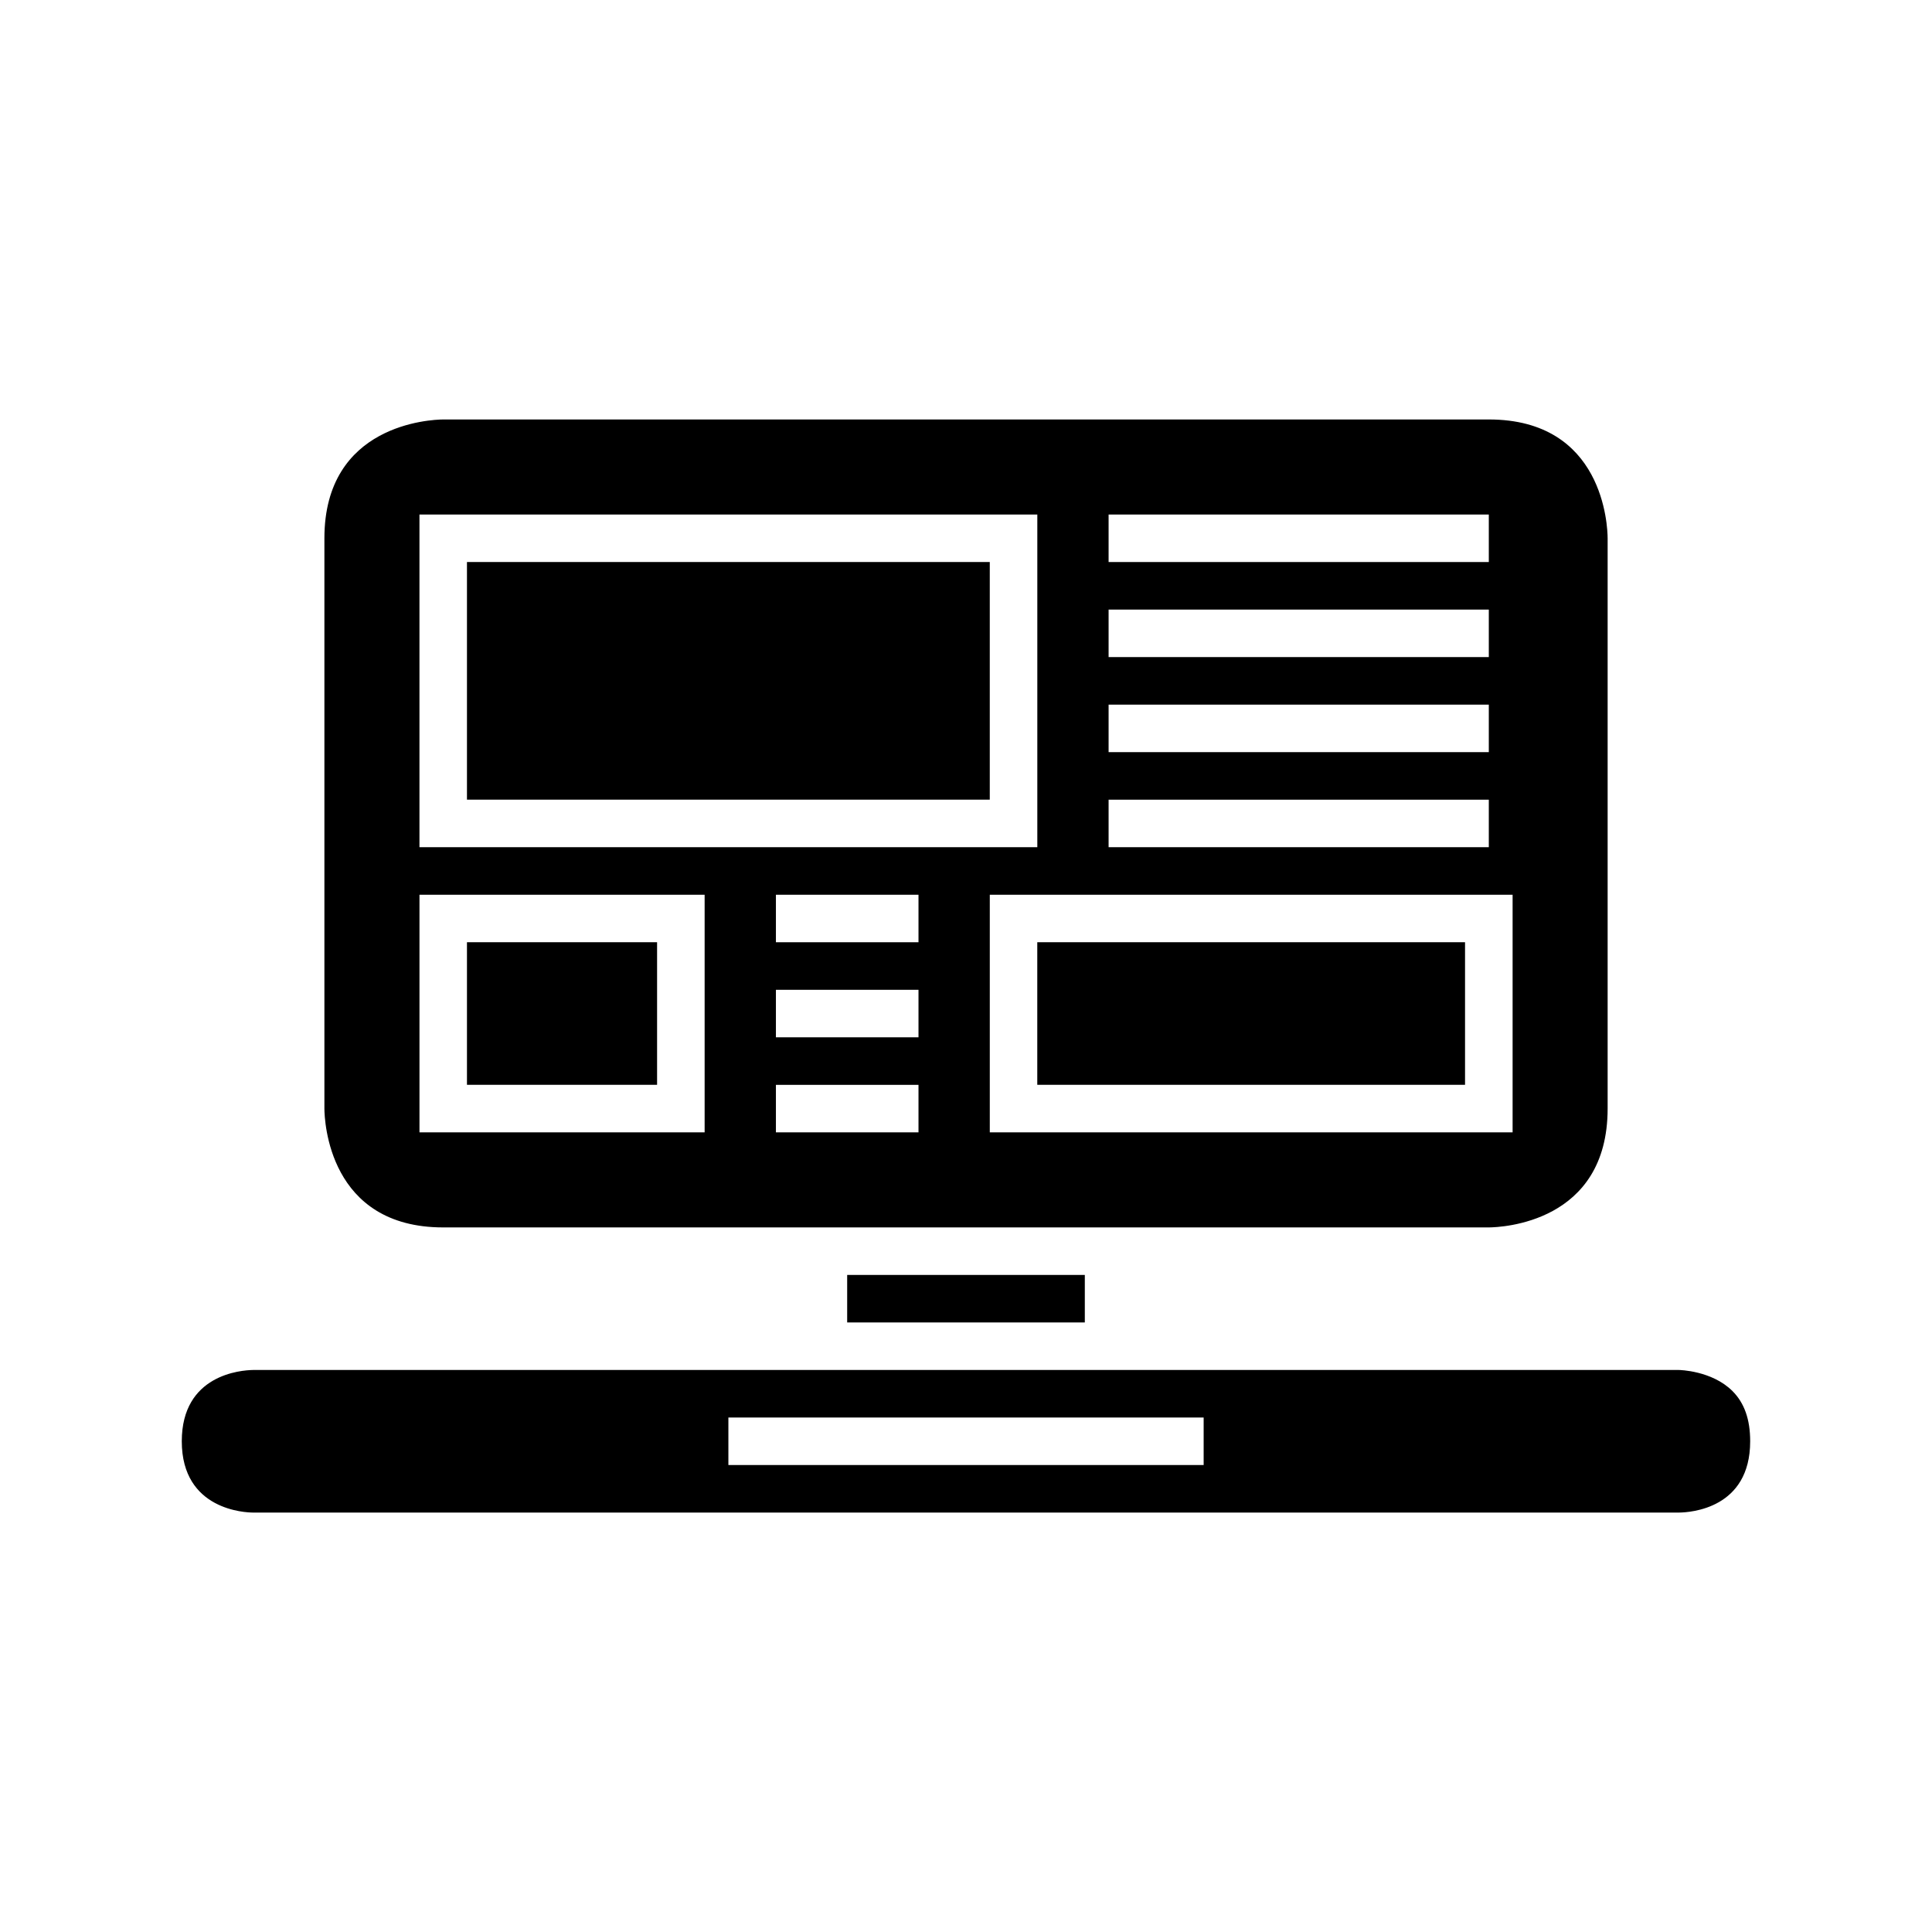
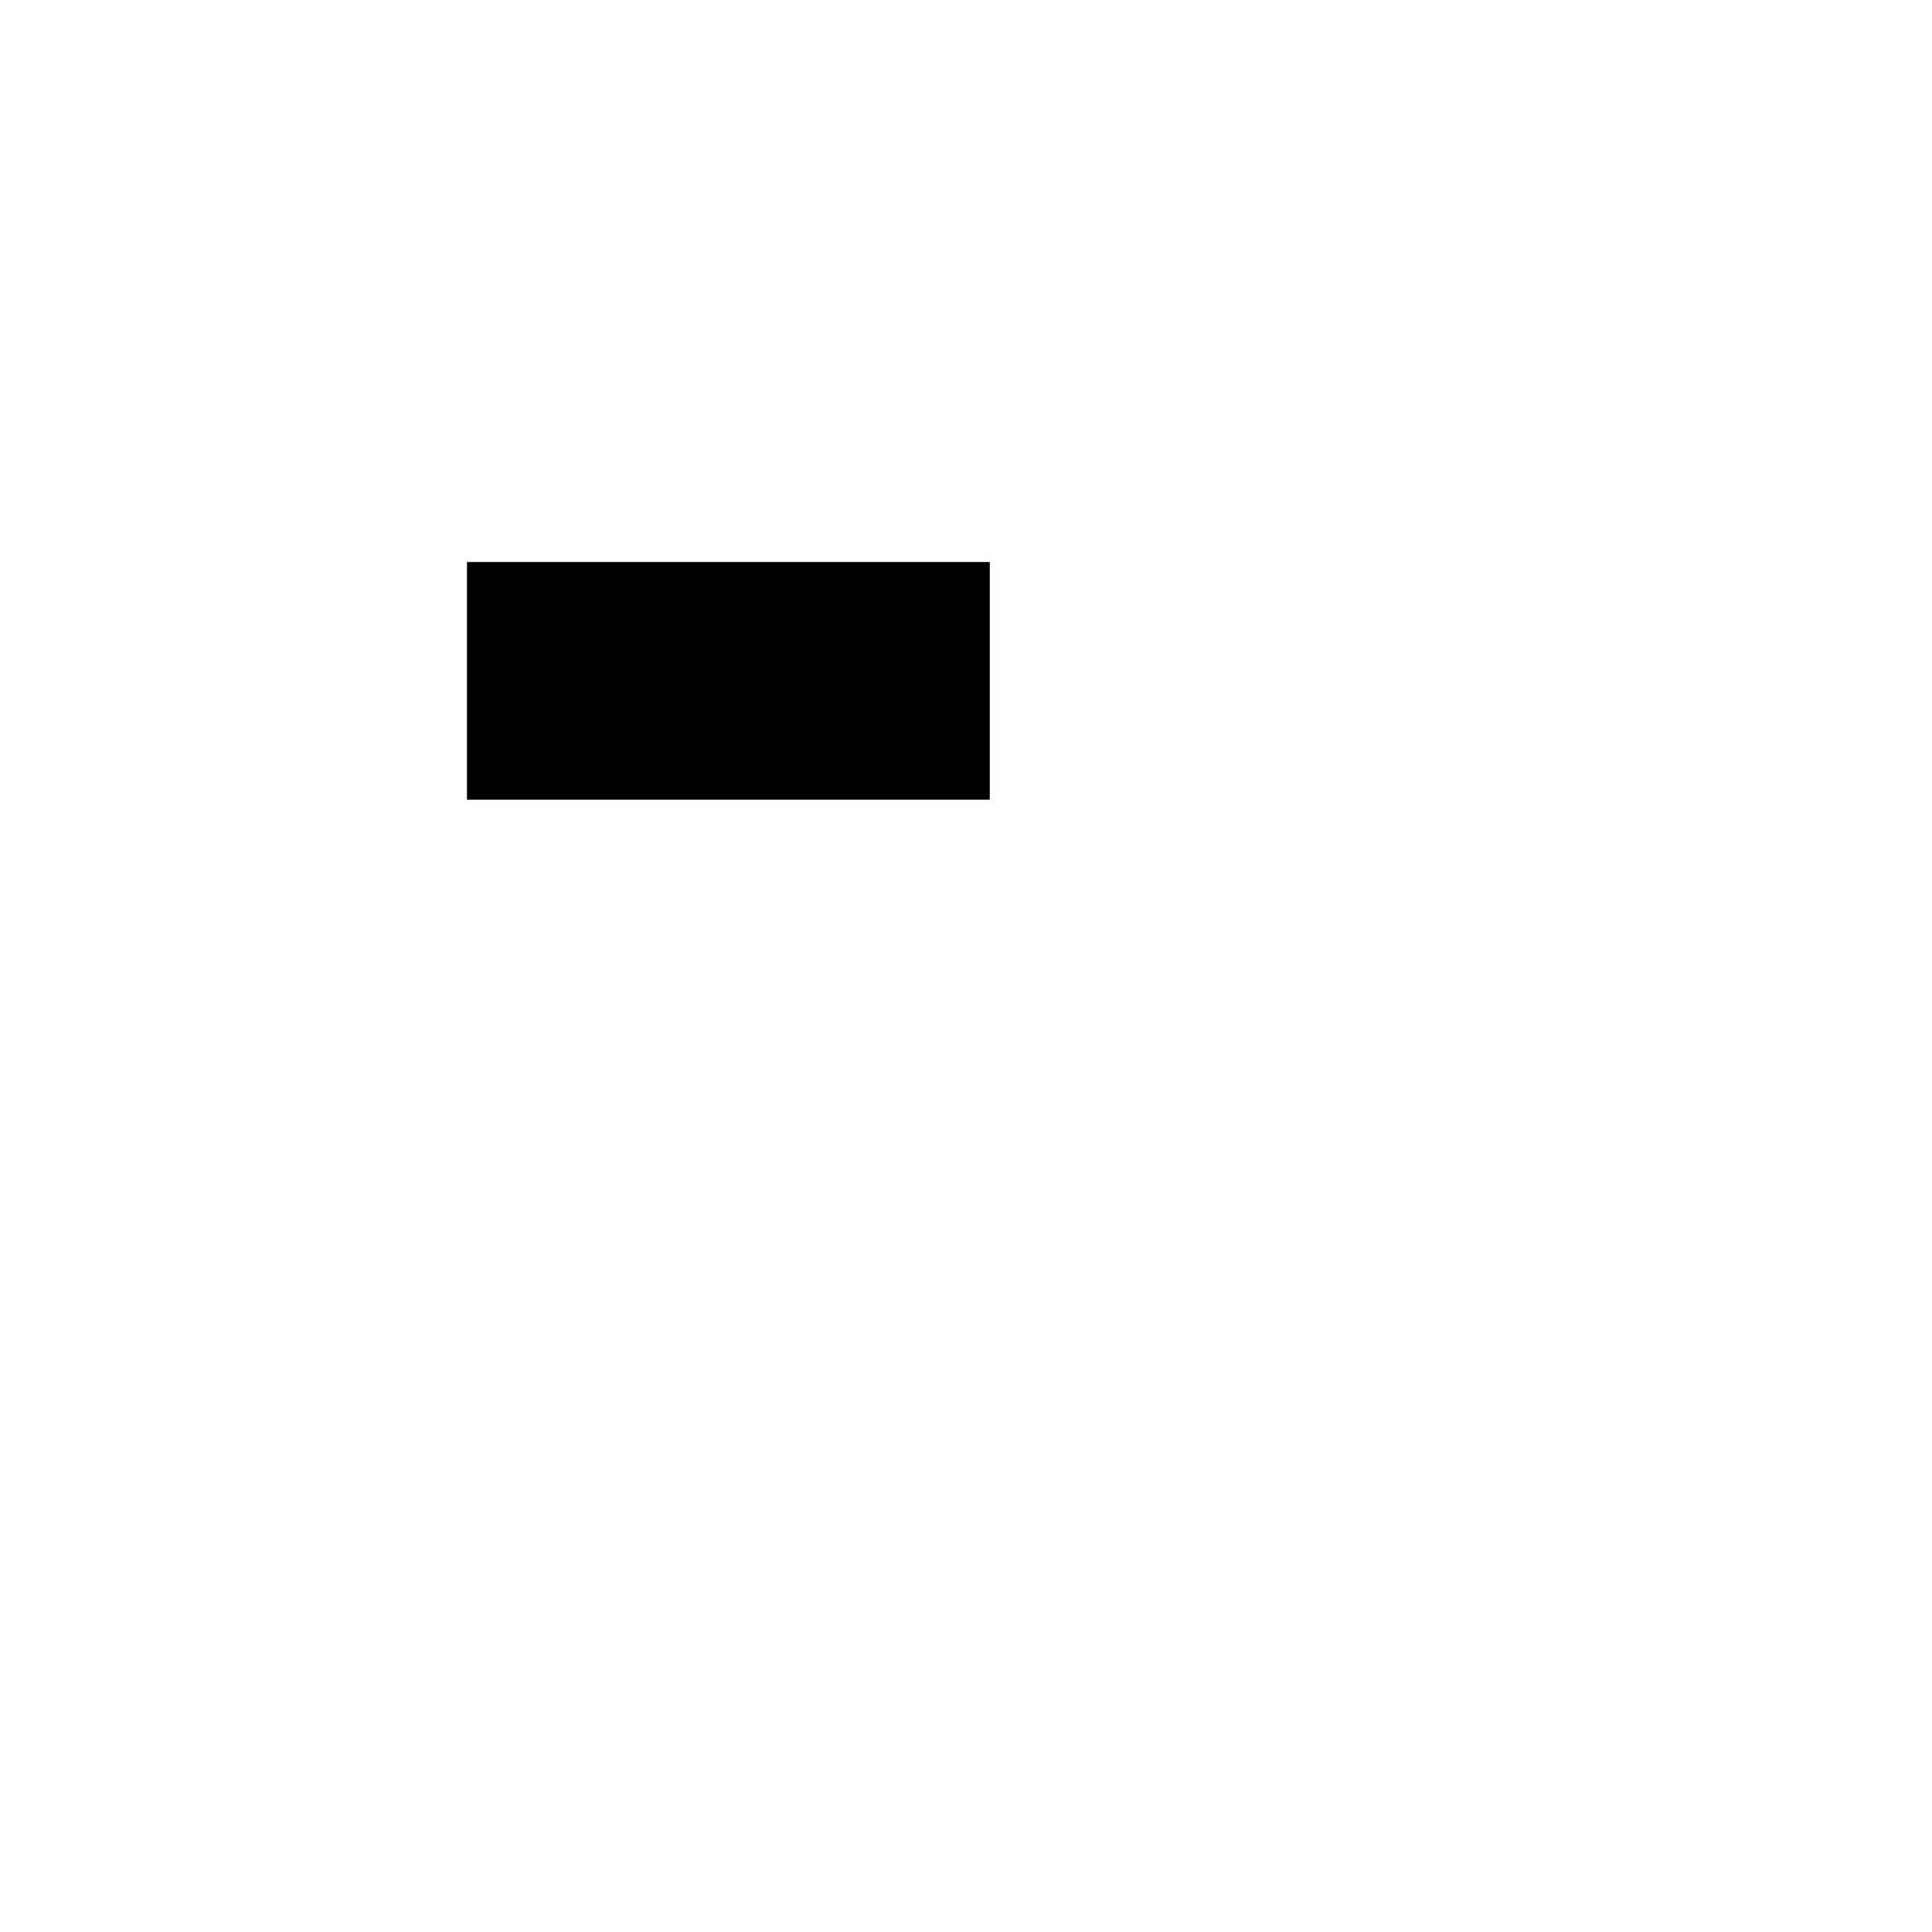
<svg xmlns="http://www.w3.org/2000/svg" fill="#000000" width="800px" height="800px" version="1.1" viewBox="144 144 512 512">
  <g>
-     <path d="m418.89 393.7h113.36v37.785h-113.36z" />
-     <path d="m368.51 481.87h62.977v12.594h-62.977z" />
-     <path d="m588.94 507.06h-377.84c-3.203 0.047-18.926 1.195-18.926 18.891 0 18.316 16.973 18.887 18.906 18.895h377.84c3.141-0.031 18.895-1.074 18.895-18.895 0-5.805-1.539-10.156-4.699-13.312-5.461-5.445-14.094-5.578-14.18-5.578zm-125.96 25.191h-125.95v-12.594h125.95z" />
+     <path d="m418.89 393.7h113.36h-113.36z" />
    <path d="m267.75 292.94h138.55v62.977h-138.55z" />
-     <path d="m267.75 393.7h50.383v37.785h-50.383z" />
-     <path d="m570.04 437.79v-151.14c-0.016-3.211-1.055-31.488-31.488-31.488h-277.07c-3.285 0.031-31.512 1.203-31.512 31.488v151.14c0.023 3.203 1.109 31.488 31.488 31.488h277.09c3.207-0.027 31.492-1.109 31.492-31.488zm-132.25-157.44h100.76v12.594h-100.76zm0 25.191h100.76v12.594h-100.76zm0 25.191h100.76v12.594h-100.76zm0 25.188h100.76v12.594h-100.76zm-182.63-75.57h163.74v88.168h-163.74zm75.574 163.74h-75.57v-62.977h75.57zm56.676 0h-37.785v-12.594h37.785zm0-25.191h-37.785v-12.594h37.785zm0-25.191h-37.785v-12.594h37.785zm18.895-12.594h138.55v62.977h-138.55z" />
  </g>
</svg>